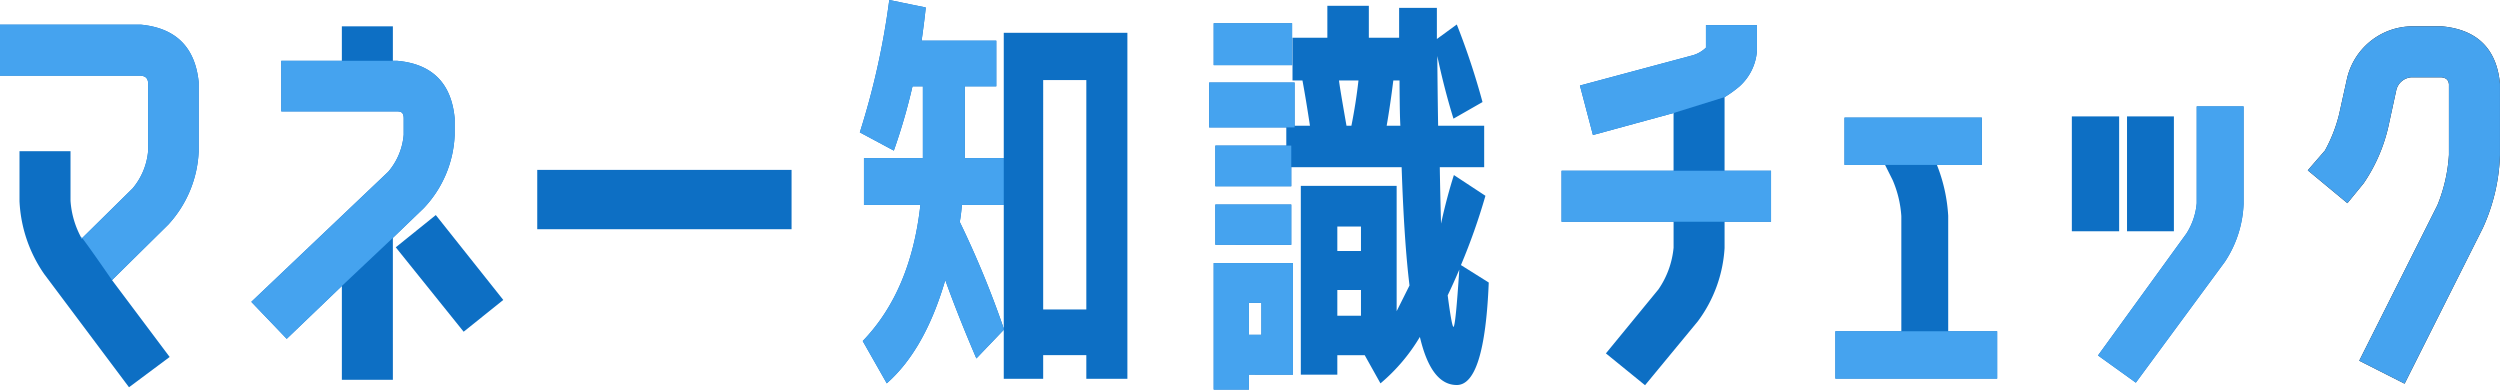
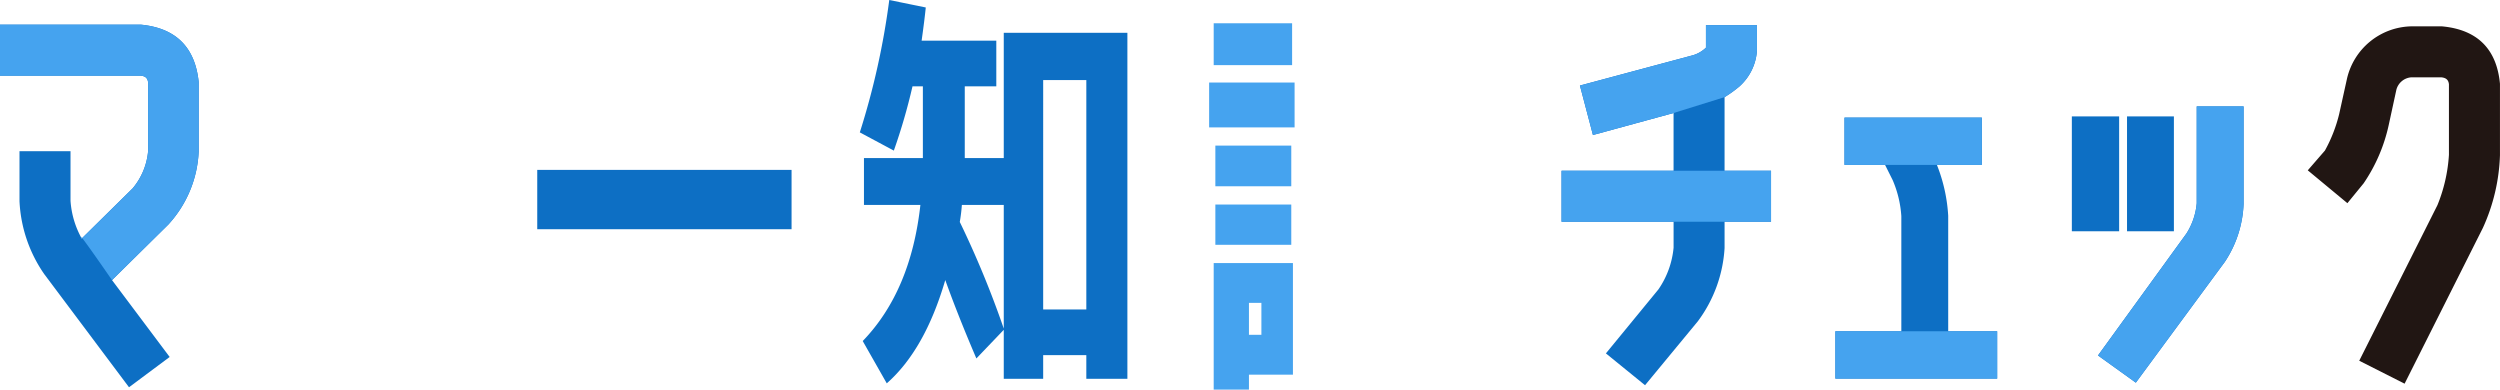
<svg xmlns="http://www.w3.org/2000/svg" width="343" height="53.448" viewBox="0 0 343 53.448">
  <defs>
    <clipPath id="clip-path">
      <rect id="長方形_156" data-name="長方形 156" width="343" height="53.448" fill="none" />
    </clipPath>
  </defs>
  <g id="グループ_583" data-name="グループ 583" transform="translate(0 0)">
    <g id="グループ_582" data-name="グループ 582" transform="translate(0 0)" clip-path="url(#clip-path)">
      <path id="パス_955" data-name="パス 955" d="M162.014,51.828l-5.37-4.367,7.206-8.781a12.026,12.026,0,0,0,2.08-5.728V29.4H150.56v-7h15.367V14.48L154.865,17.5l-1.787-6.788,15.541-4.167a4.344,4.344,0,0,0,1.75-1.029V2.42h7v3.5a7.242,7.242,0,0,1-2.4,4.908,16.266,16.266,0,0,1-2.045,1.476V22.4H179.3v7h-6.375v3.614a18.65,18.65,0,0,1-3.667,10.042Z" transform="translate(63.686 1.024)" fill="#0d6fc4" />
      <path id="パス_956" data-name="パス 956" d="M17.7,52.125,6.061,36.589A19.065,19.065,0,0,1,2.675,26.574V19.741h7v6.8a12.3,12.3,0,0,0,1.538,5.177l6.984-6.88A9.213,9.213,0,0,0,20.323,19.7l0-9.383c-.071-.6-.367-.891-1.05-.941H0v-7H19.324c4.8.457,7.444,3.1,7.936,7.866l0,9.54v.02a15.816,15.816,0,0,1-4.167,10l-7.725,7.62,7.91,10.547Z" transform="translate(0 1.007)" fill="#0d6fc4" />
-       <path id="パス_957" data-name="パス 957" d="M43.653,51.037h-7V38.16l-7.565,7.252L24.231,40.34,43.02,22.487a8.957,8.957,0,0,0,2.116-5.07l0-2.213c0-.837-.33-.995-.939-.995H28.342V7.265h8.31V2.541h7V7.265h.541c4.834.414,7.484,3.061,7.936,7.872l0,2.345A15.468,15.468,0,0,1,47.9,27.472l-4.249,4.087Zm9.709-6.6L44.048,32.855l5.494-4.424L58.8,40.077Z" transform="translate(10.25 1.075)" fill="#0d6fc4" />
      <rect id="長方形_153" data-name="長方形 153" width="34.892" height="8.14" transform="translate(73.71 23.309)" fill="#0d6fc4" />
      <path id="パス_958" data-name="パス 958" d="M83.469,28.118V21.688h8.083V11.841H90.129a80.528,80.528,0,0,1-2.561,8.821l-4.667-2.5A104.234,104.234,0,0,0,86.941,0L91.95,1.025q-.171,1.708-.569,4.554h10.246v6.263H97.3v9.847h5.35V4.5h16.962v47.47h-5.635V48.725h-5.92v3.243h-5.407V45.251l-3.757,3.927Q96.333,43.2,94.625,38.421q-2.79,9.563-8.026,14.173l-3.3-5.806q6.6-6.83,7.912-18.67Zm13.433,0a22.992,22.992,0,0,1-.285,2.334,132.2,132.2,0,0,1,6.033,14.628V28.118Zm11.156,14.344h5.92V10.986h-5.92Z" transform="translate(35.066 0.001)" fill="#0d6fc4" />
-       <path id="パス_959" data-name="パス 959" d="M154.944,38.527q-.57,14.058-4.383,14.059-3.528,0-5.066-6.6a24.957,24.957,0,0,1-5.407,6.375l-2.163-3.869h-3.757v2.675h-5.009v-25.9h13.148v17.19l1.765-3.529q-.741-6.032-1.081-16.221H127.85V25.32H117.434V19.743h9.733v-2.5H116.58V11.09h11.725v5.921h2.106q-.512-3.417-1.025-6.206h-1.366V4.943H132.8V.56h5.692V4.943h4.155V.845h5.18V5.114l2.732-1.991a100.24,100.24,0,0,1,3.529,10.643l-3.984,2.277q-1.253-4.041-2.22-8.595.056,6.435.114,9.564h6.318V22.7h-6.09q.055,3.528.171,7.74.8-3.641,1.765-6.66l4.326,2.846a85,85,0,0,1-3.358,9.506ZM117.206,2.952h10.758V8.7H117.206Zm4.838,48.211v2.048h-4.838V35.852h10.872V51.163Zm-4.611-23.339H127.85v5.521H117.434ZM122.044,45.7h1.708V41.316h-1.708Zm12.124-11.5h3.244V30.843h-3.244Zm0,8.878h3.244V39.551h-3.244ZM136.1,17.011q.625-3.131.968-6.206H134.4q.056.685,1.025,6.206Zm6.717,0q-.058-.969-.085-3.075t-.028-3.131h-.854q-.4,3.247-.911,6.206Zm7.286,27.6q.284,0,.8-7.855-.8,1.878-1.594,3.529.568,4.327.8,4.326" transform="translate(49.313 0.237)" fill="#0d6fc4" />
      <path id="パス_960" data-name="パス 960" d="M199.16,47.143h-22.2v-6.49h9.05V24.858a14.893,14.893,0,0,0-1.194-4.955l-1.039-2.076h-5.565V11.34h18.842v6.487h-6.163a22.28,22.28,0,0,1,1.55,6.99V40.652h6.718Z" transform="translate(74.853 4.797)" fill="#0d6fc4" />
      <path id="パス_961" data-name="パス 961" d="M208.538,48.161l-5.191-3.73,12.145-16.746a9.232,9.232,0,0,0,1.4-4.144l0-13.282h6.432V23.638a15.44,15.44,0,0,1-2.564,7.932Zm5.224-20.769H207.33V11.626h6.432Zm-7.513,0H199.76V11.626h6.489Z" transform="translate(84.497 4.34)" fill="#0d6fc4" />
      <path id="パス_962" data-name="パス 962" d="M235.791,51.566l-6.223-3.149L240.3,27.065a21.815,21.815,0,0,0,1.575-6.9V10.48c-.071-.579-.36-.867-1.02-.943l-4.188,0a2.291,2.291,0,0,0-2,1.686L233.608,16.1a22.769,22.769,0,0,1-3.407,7.932l-.037.053-2.22,2.716-5.437-4.507,2.355-2.714a20.234,20.234,0,0,0,1.952-5L227.892,9.7a9.256,9.256,0,0,1,8.714-7.158l4.333,0c4.837.455,7.485,3.1,7.937,7.873l0,9.8a25.959,25.959,0,0,1-2.341,9.972Z" transform="translate(94.119 1.075)" fill="#211613" />
      <path id="パス_963" data-name="パス 963" d="M165.928,14.48,154.865,17.5l-1.786-6.786,15.539-4.168a4.344,4.344,0,0,0,1.75-1.029V2.42h7v3.5a7.246,7.246,0,0,1-2.395,4.909,16.608,16.608,0,0,1-2.045,1.474ZM150.56,22.4H179.3v7H150.56Z" transform="translate(63.686 1.024)" fill="#45a3ef" />
      <path id="パス_964" data-name="パス 964" d="M11.215,31.719l6.983-6.88A9.2,9.2,0,0,0,20.322,19.7l0-9.383c-.071-.6-.366-.891-1.049-.941H0v-7H19.323c4.8.457,7.444,3.1,7.937,7.866l0,9.54v.02a15.831,15.831,0,0,1-4.167,10l-7.727,7.62s-5.054-7.328-4.155-5.709" transform="translate(0 1.007)" fill="#45a3ef" />
-       <path id="パス_965" data-name="パス 965" d="M36.652,36.755l-7.563,7.252-4.858-5.072L43.022,21.082a8.955,8.955,0,0,0,2.115-5.07l0-2.213c0-.837-.33-.995-.939-.995H28.342V5.86H44.194c4.834.414,7.484,3.061,7.936,7.872l0,2.345A15.465,15.465,0,0,1,47.9,26.067l-4.249,4.087Z" transform="translate(10.25 2.479)" fill="#45a3ef" />
-       <path id="パス_966" data-name="パス 966" d="M83.469,28.118V21.686h8.083V11.841H90.129a80.62,80.62,0,0,1-2.561,8.821l-4.667-2.5A104.234,104.234,0,0,0,86.941,0L91.95,1.025q-.171,1.708-.569,4.554h10.246v6.263H97.3v9.846h5.35V45.251l-3.757,3.927Q96.333,43.2,94.625,38.421q-2.79,9.563-8.026,14.173l-3.3-5.806q6.6-6.83,7.912-18.67Zm13.433,0a22.992,22.992,0,0,1-.285,2.334,131.922,131.922,0,0,1,6.033,14.628V28.118Z" transform="translate(35.066 0.001)" fill="#45a3ef" />
      <path id="パス_967" data-name="パス 967" d="M127.85,21.992v2.617H117.434V19.031H127.85ZM117.206,2.241h10.758V7.99H117.206Zm4.837,48.211V52.5h-4.837V35.141h10.872V50.452Zm-4.609-23.339H127.85v5.521H117.434Zm4.609,17.874h1.708V40.6h-1.708ZM116.58,10.379h11.725v6.147H116.58Z" transform="translate(49.313 0.949)" fill="#45a3ef" />
      <rect id="長方形_154" data-name="長方形 154" width="18.84" height="6.489" transform="translate(253.065 16.137)" fill="#45a3ef" />
      <rect id="長方形_155" data-name="長方形 155" width="22.2" height="6.49" transform="translate(251.813 45.449)" fill="#45a3ef" />
      <path id="パス_968" data-name="パス 968" d="M207.472,48.161l-5.191-3.73,12.145-16.746a9.267,9.267,0,0,0,1.4-4.144l0-13.282h6.432V23.638a15.44,15.44,0,0,1-2.564,7.932Z" transform="translate(85.564 4.34)" fill="#45a3ef" />
-       <path id="パス_969" data-name="パス 969" d="M235.791,51.566l-6.223-3.149L240.3,27.065a21.815,21.815,0,0,0,1.575-6.9V10.48c-.071-.579-.36-.867-1.02-.943l-4.188,0a2.291,2.291,0,0,0-2,1.686L233.608,16.1a22.769,22.769,0,0,1-3.407,7.932l-.037.053-2.22,2.716-5.437-4.507,2.355-2.714a20.234,20.234,0,0,0,1.952-5L227.892,9.7a9.256,9.256,0,0,1,8.714-7.158l4.333,0c4.837.455,7.485,3.1,7.937,7.873l0,9.8a25.959,25.959,0,0,1-2.341,9.972Z" transform="translate(94.119 1.075)" fill="#45a3ef" />
    </g>
  </g>
</svg>